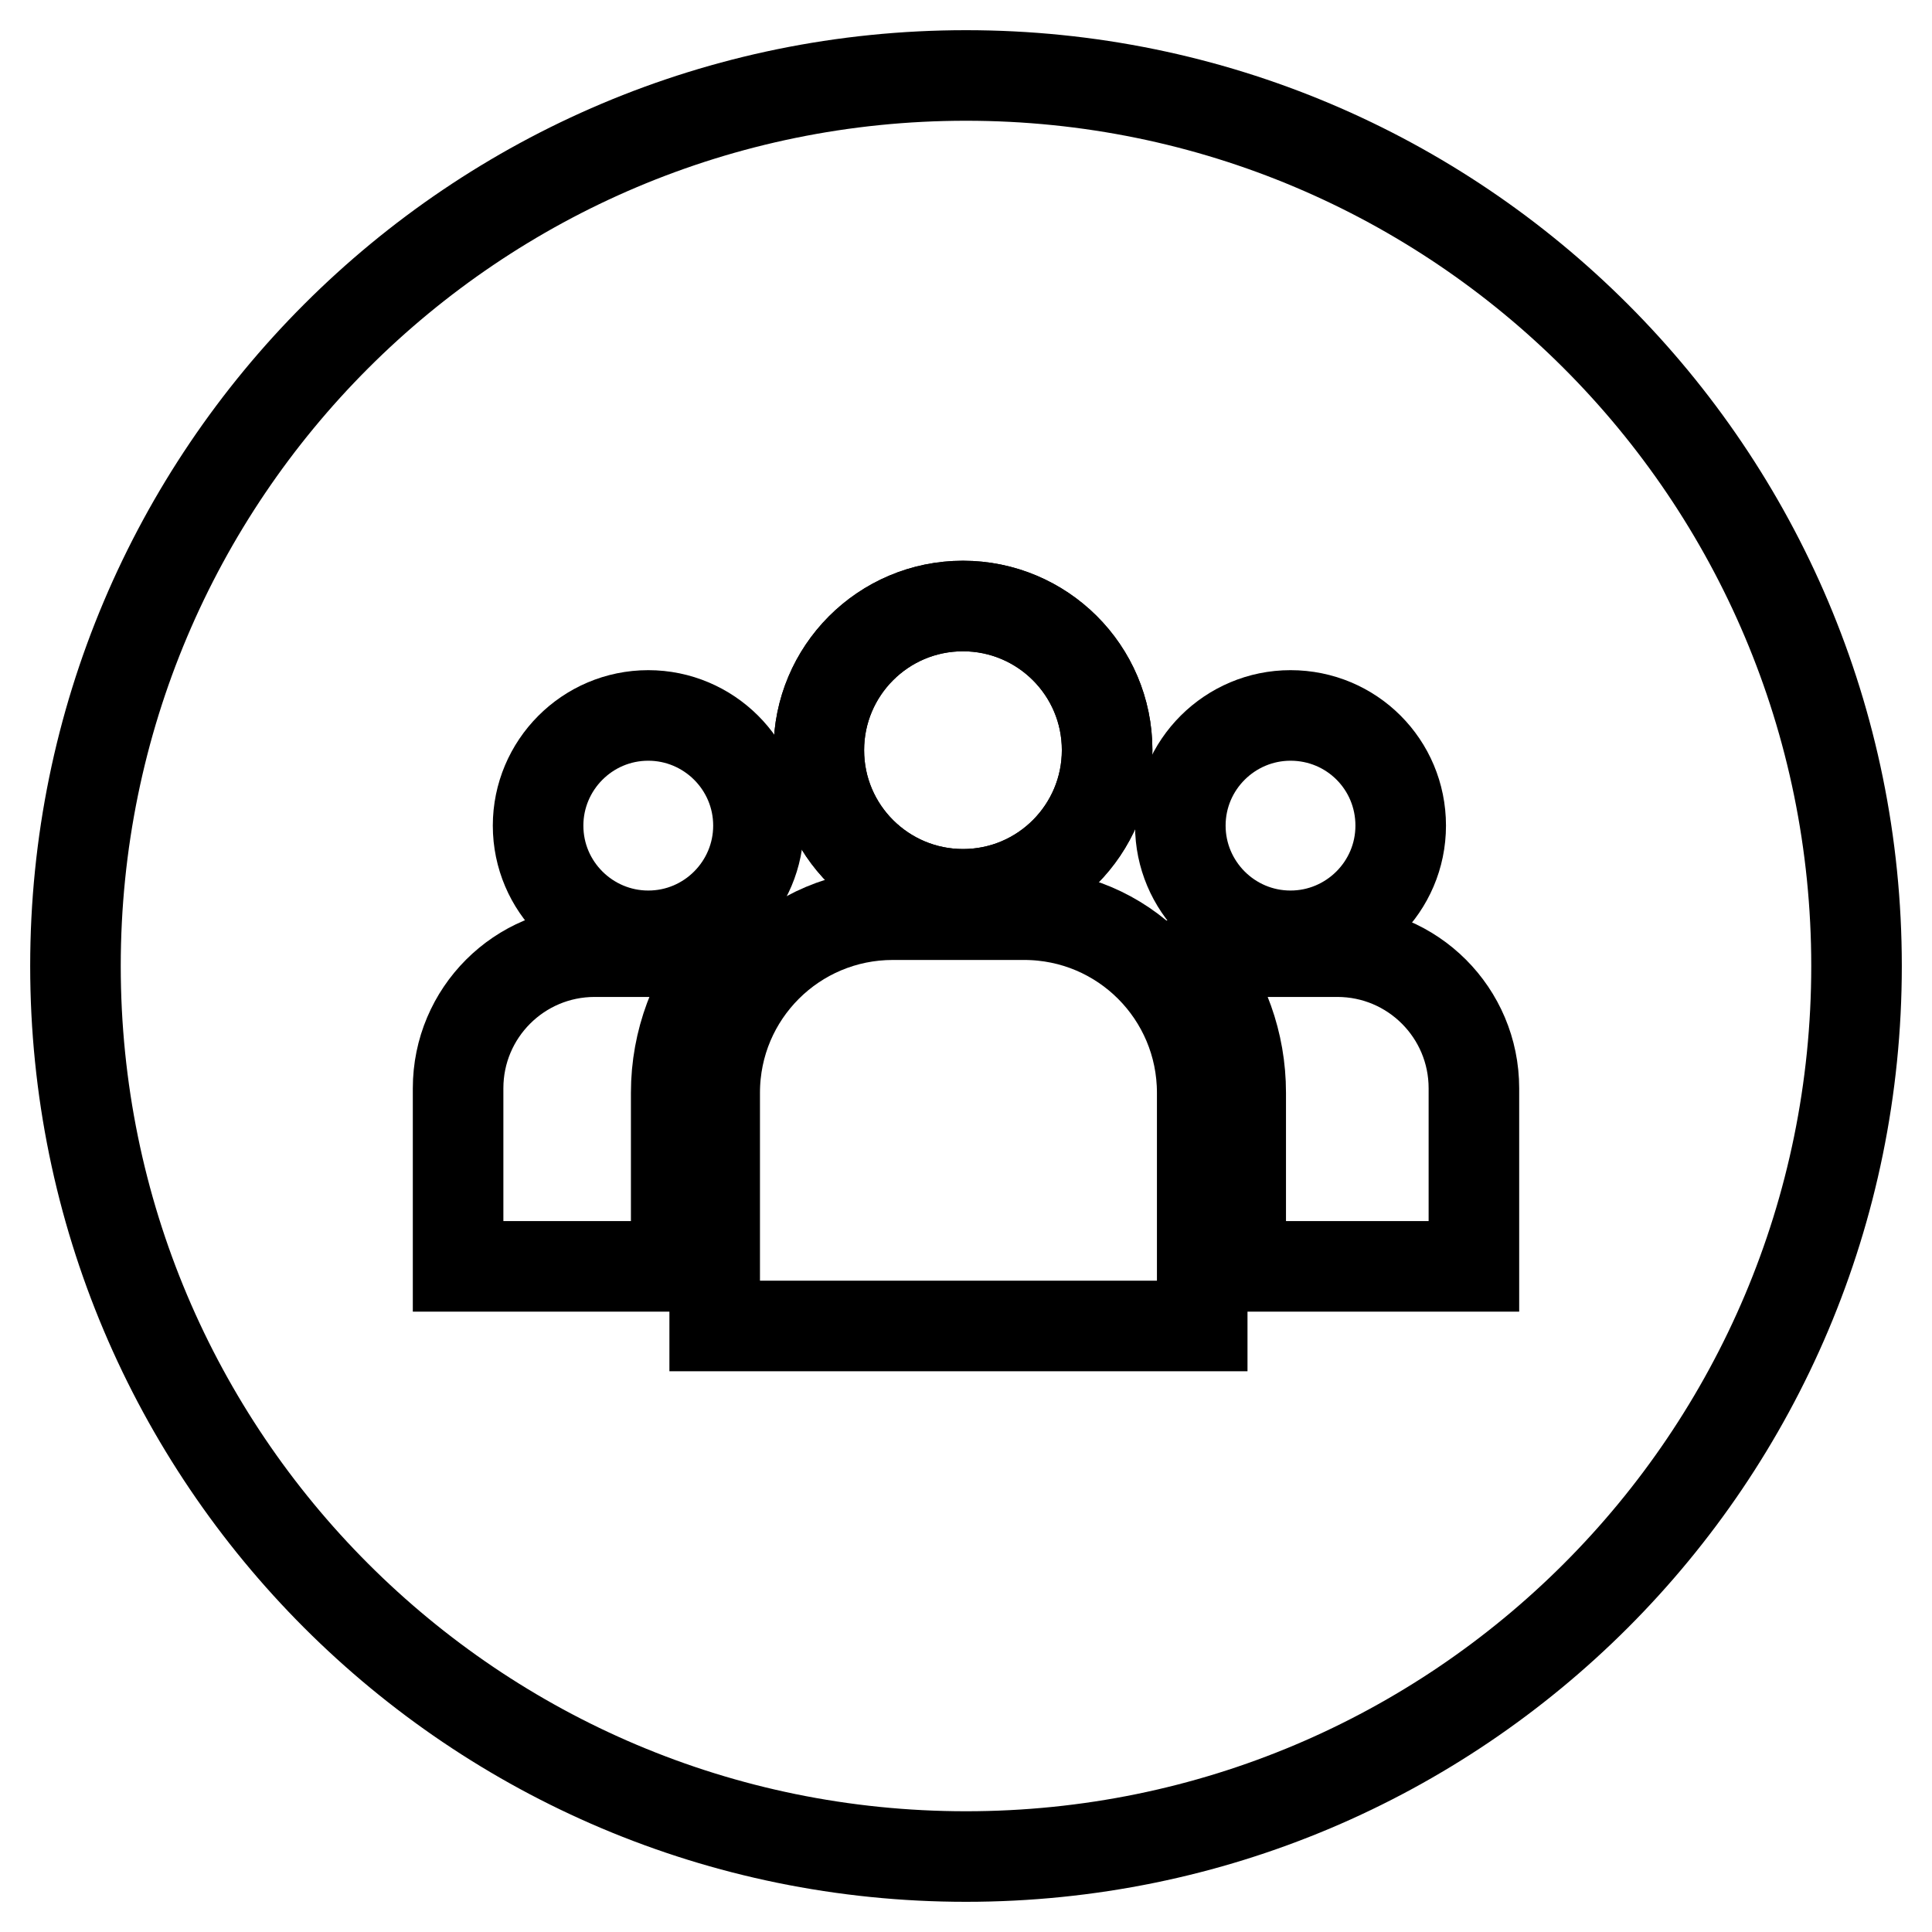
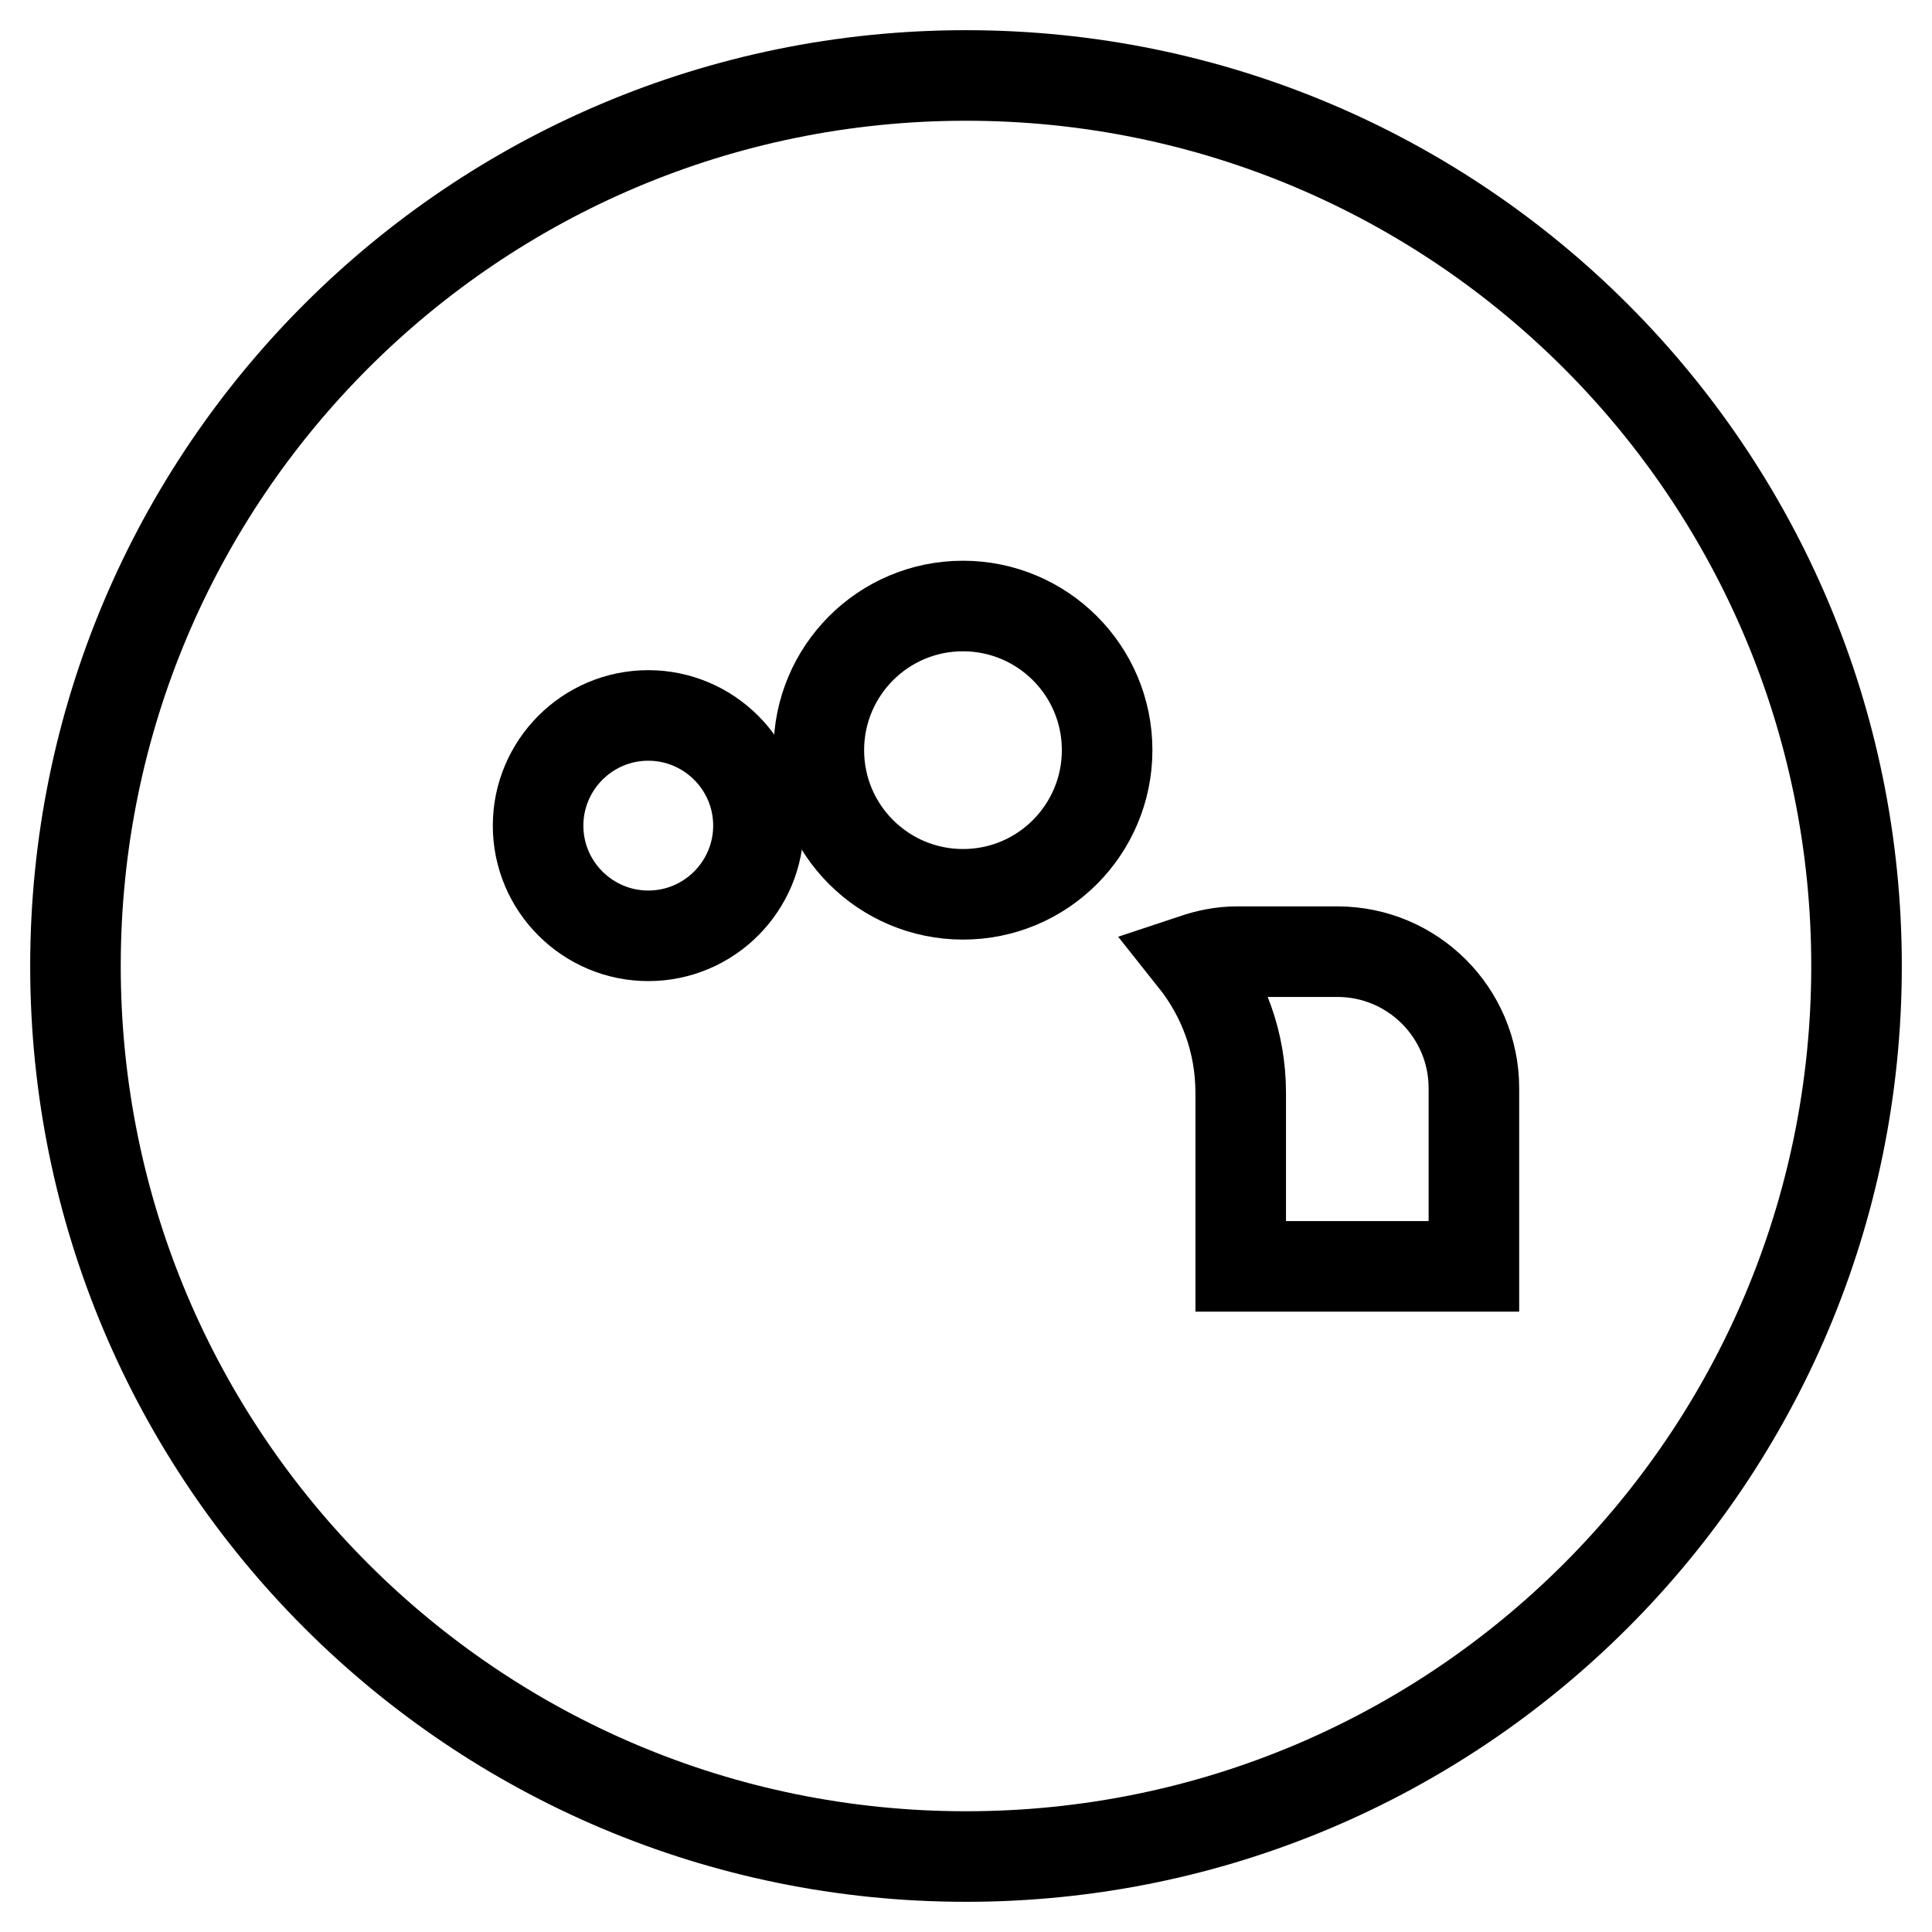
<svg xmlns="http://www.w3.org/2000/svg" version="1.1" x="0px" y="0px" viewBox="0 0 256 256" enable-background="new 0 0 256 256" xml:space="preserve">
  <g>
    <g>
      <path stroke-width="12" fill-opacity="0" stroke="#000000" d="M10,128c0,65.2,52.8,118,118,118c65.2,0,118-52.8,118-118c0-65.2-52.8-118-118-118C62.8,10,10,62.8,10,128z" />
-       <path stroke-width="12" fill-opacity="0" stroke="#000000" d="M159.3,175.7v-30.9c0-13-10.5-23.6-23.6-23.6h-17.4c-13,0-23.6,10.5-23.6,23.6v30.9L159.3,175.7L159.3,175.7z" />
      <path stroke-width="12" fill-opacity="0" stroke="#000000" d="M85.9,94.8c-8.1,0-14.6,6.6-14.6,14.6c0,8.1,6.6,14.6,14.6,14.6c8.1,0,14.6-6.6,14.6-14.6C100.5,101.3,93.9,94.8,85.9,94.8" />
-       <path stroke-width="12" fill-opacity="0" stroke="#000000" d="M78.8,126.1c-10,0-18.1,8.1-18.1,18.1v23.6h28.9v-23c0-6.9,2.5-13.2,6.6-18.2c-1.3-0.3-2.7-0.5-4.1-0.5L78.8,126.1L78.8,126.1z" />
-       <path stroke-width="12" fill-opacity="0" stroke="#000000" d="M185.6,109.4c0,8.1-6.6,14.6-14.6,14.6c-8.1,0-14.6-6.6-14.6-14.6c0-8.1,6.6-14.6,14.6-14.6C179.1,94.8,185.6,101.3,185.6,109.4" />
-       <path stroke-width="12" fill-opacity="0" stroke="#000000" d="M146.7,99.4c0,10.5-8.5,19.1-19.1,19.1c-10.5,0-19.1-8.5-19.1-19.1c0-10.5,8.5-19.1,19.1-19.1C138.1,80.3,146.7,88.8,146.7,99.4" />
      <path stroke-width="12" fill-opacity="0" stroke="#000000" d="M146.7,99.4c0,10.5-8.5,19.1-19.1,19.1c-10.5,0-19.1-8.5-19.1-19.1c0-10.5,8.5-19.1,19.1-19.1C138.1,80.3,146.7,88.8,146.7,99.4" />
      <path stroke-width="12" fill-opacity="0" stroke="#000000" d="M177.2,126.1h-13.3c-2,0-3.9,0.4-5.7,1c3.9,4.9,6.2,11,6.2,17.7v23h30.9v-23.6C195.3,134.2,187.2,126.1,177.2,126.1" />
    </g>
  </g>
</svg>